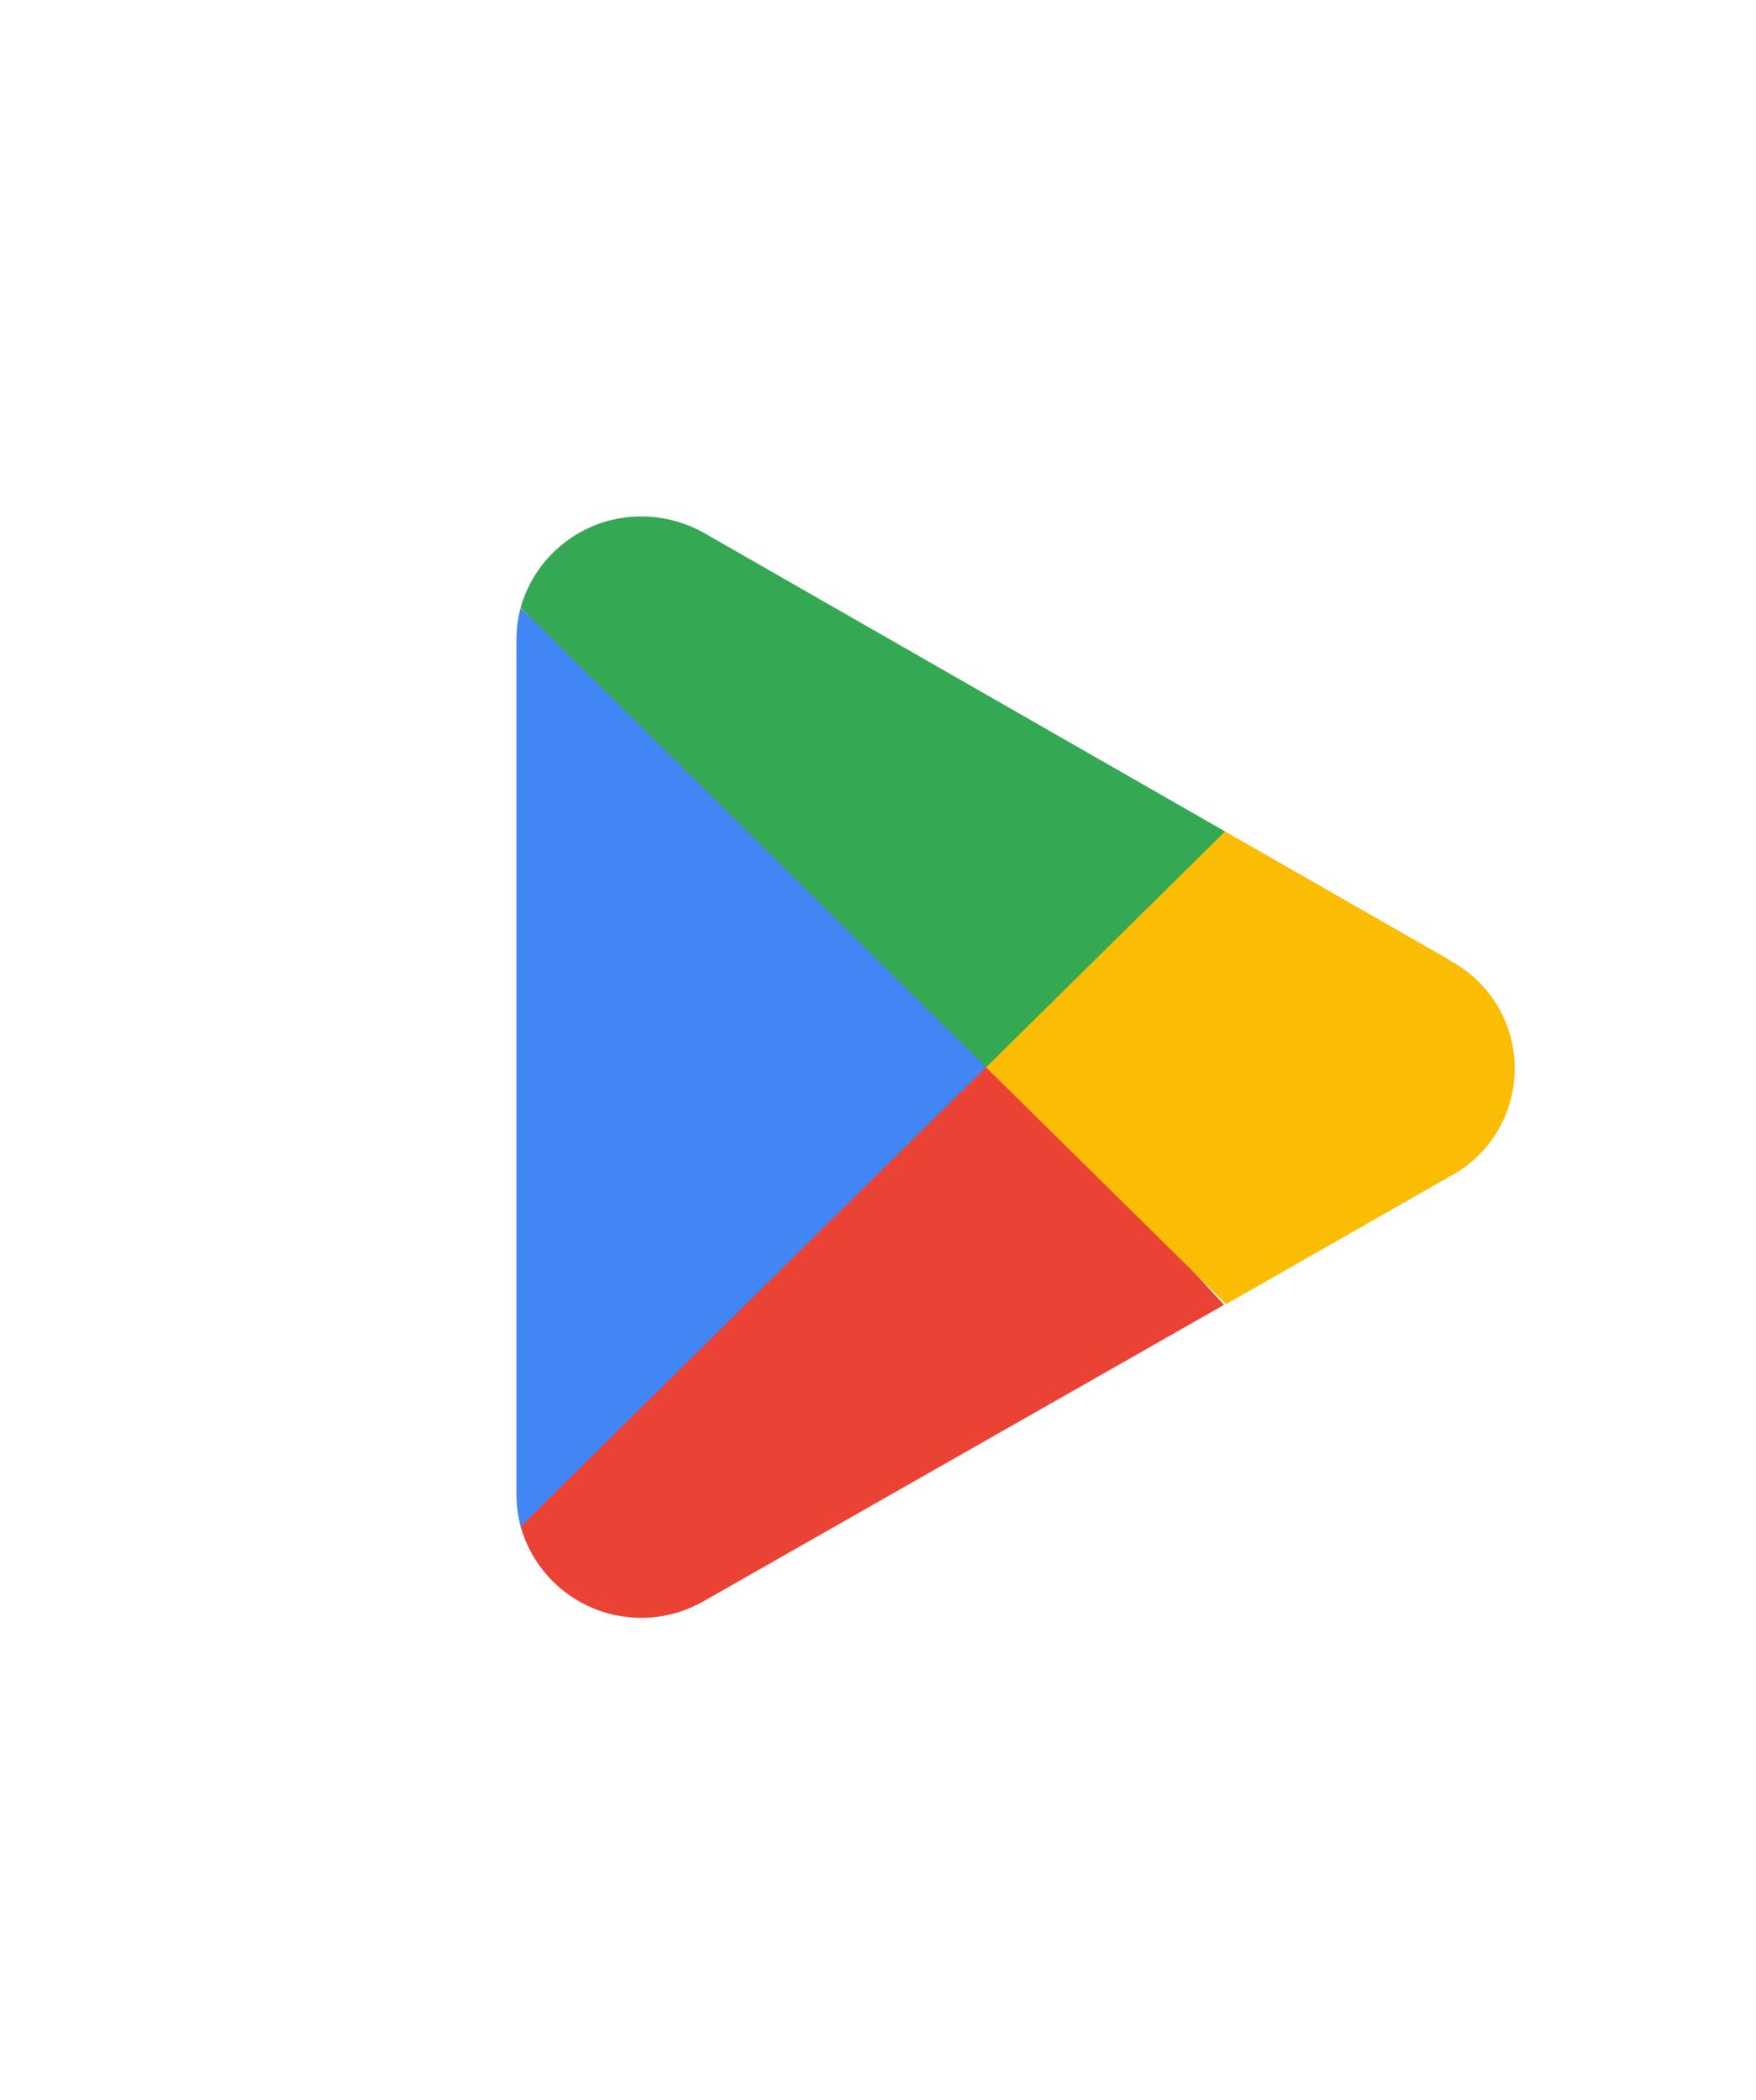
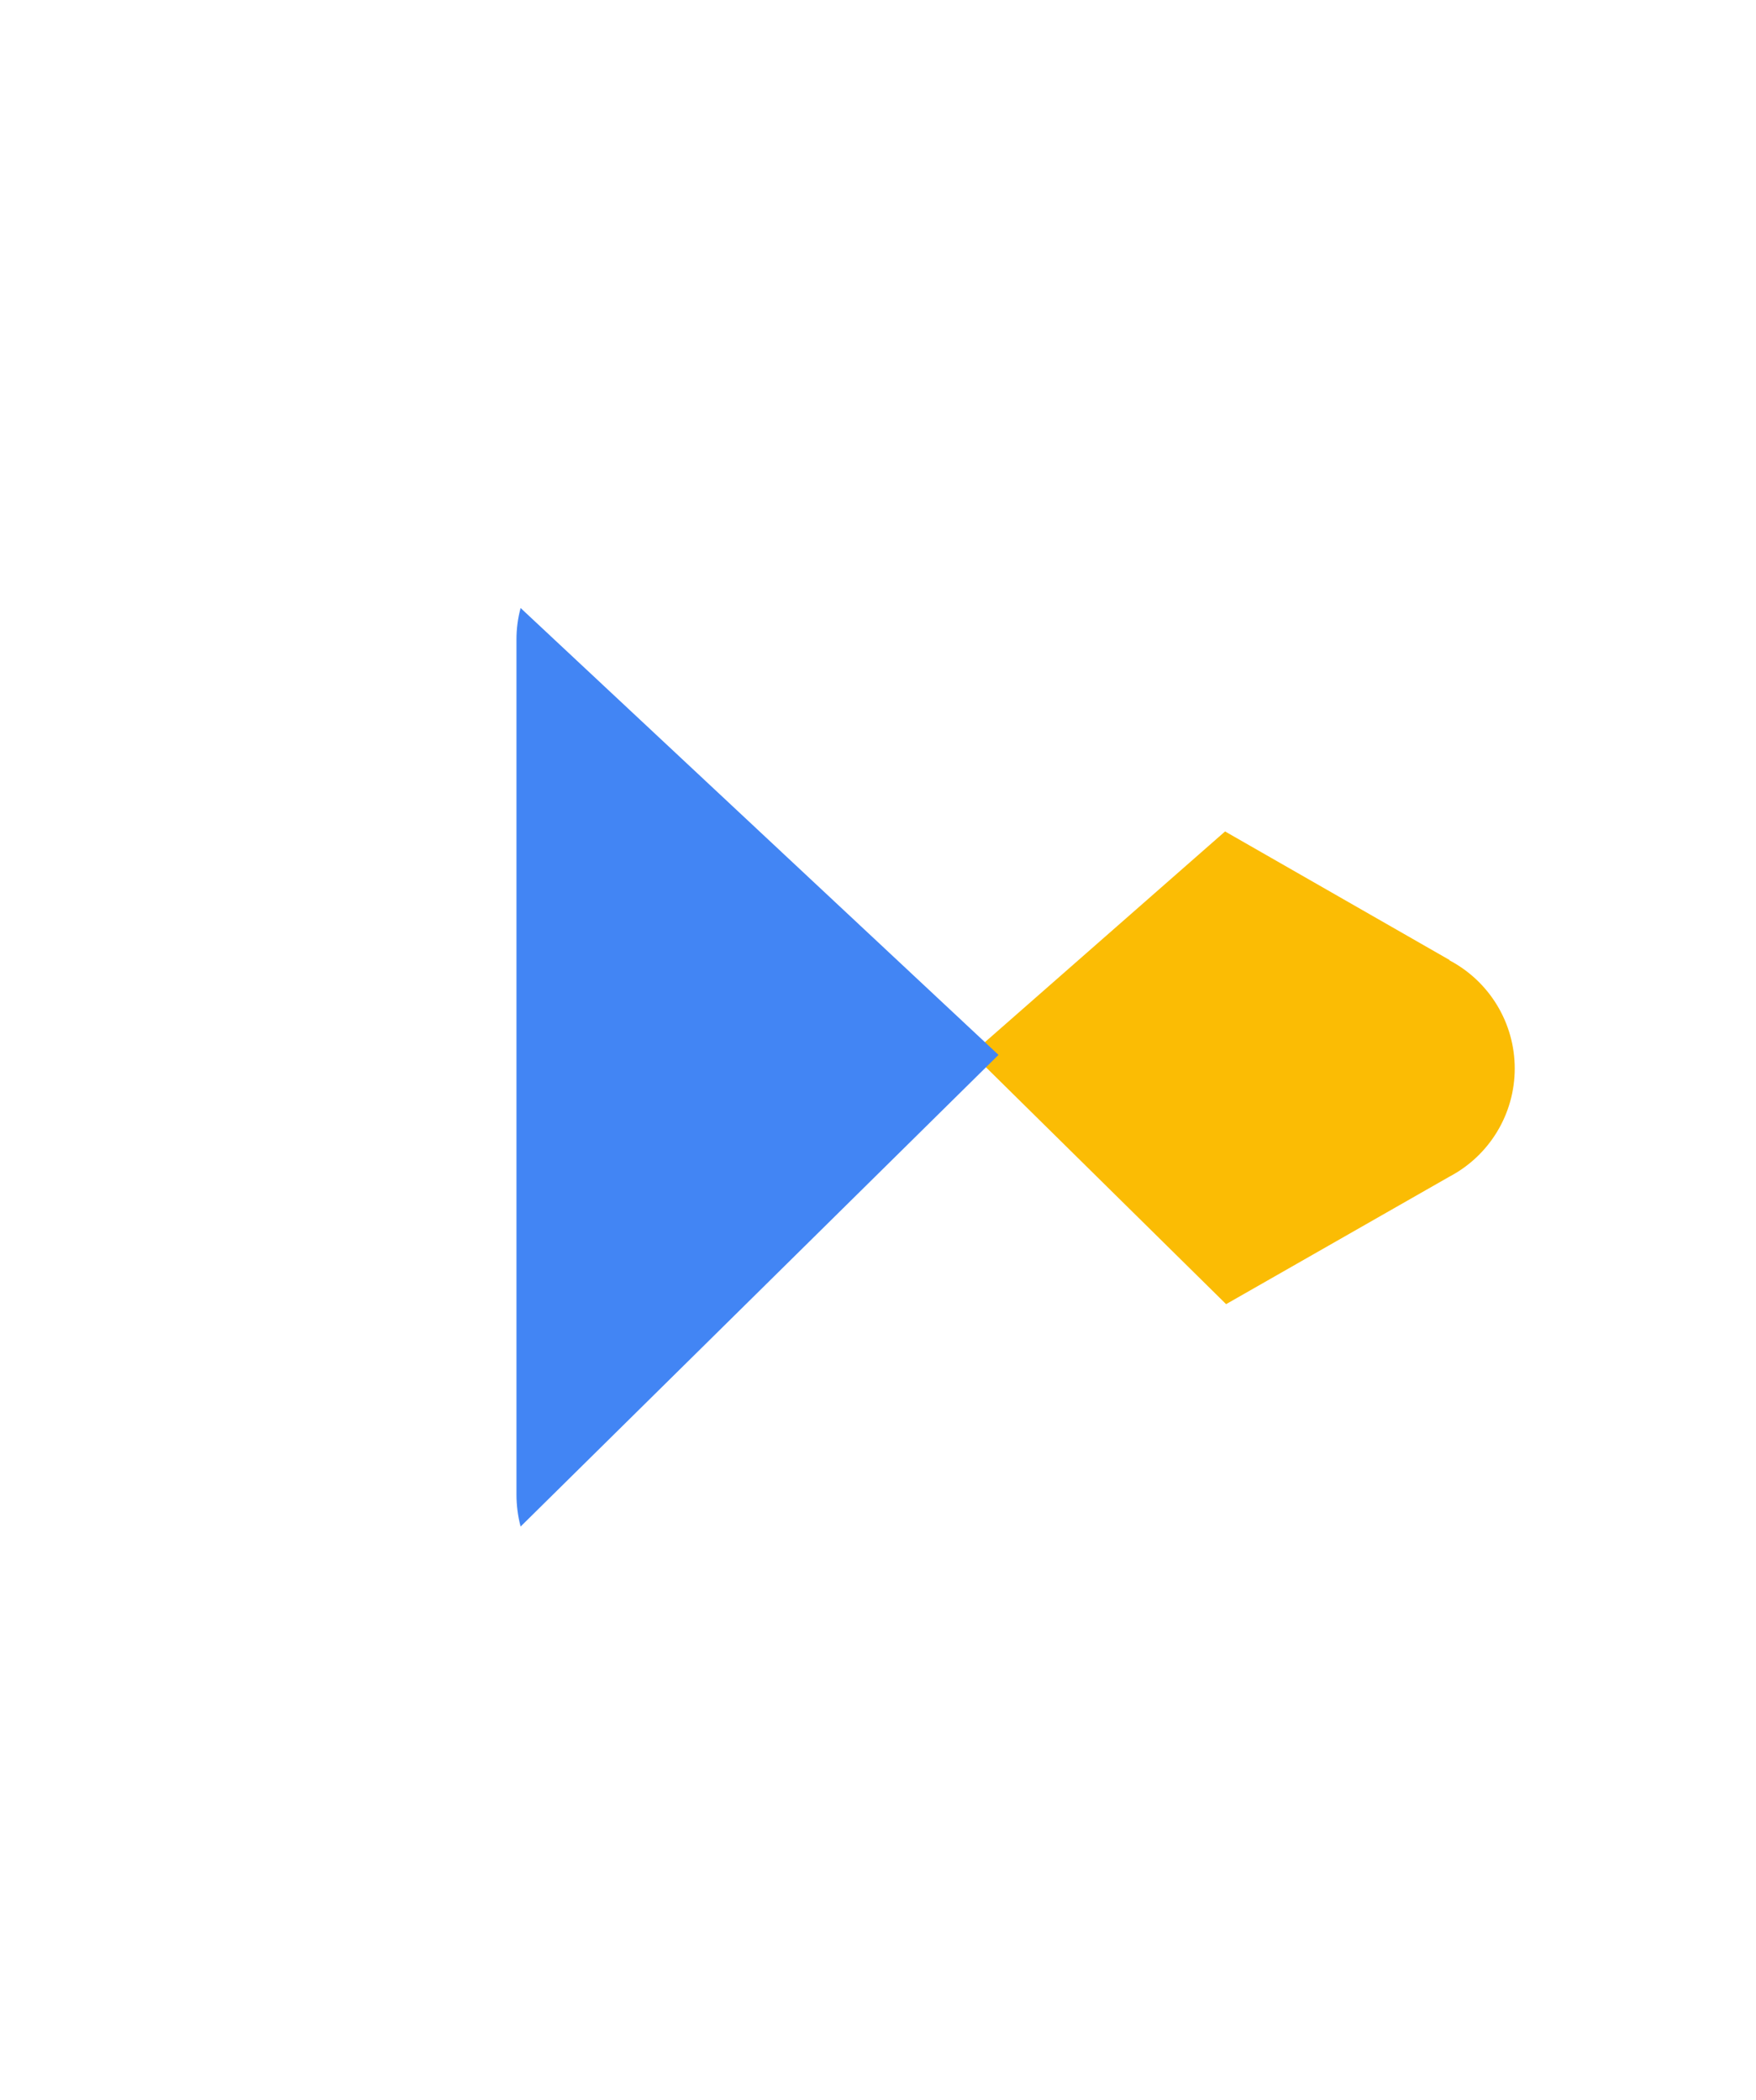
<svg xmlns="http://www.w3.org/2000/svg" width="51" height="61" viewBox="0 0 51 61" fill="none">
-   <path d="M28.54 30.28L15.12 44.34C15.271 44.874 15.541 45.367 15.912 45.78C16.282 46.193 16.742 46.517 17.256 46.725C17.77 46.934 18.326 47.022 18.879 46.983C19.433 46.944 19.97 46.779 20.45 46.5L35.55 37.9L28.54 30.28Z" fill="#EA4335" />
  <path d="M42.11 27.89L35.58 24.15L28.23 30.6L35.61 37.88L42.09 34.18C42.664 33.879 43.145 33.427 43.48 32.873C43.816 32.319 43.993 31.683 43.993 31.035C43.993 30.387 43.816 29.751 43.48 29.197C43.145 28.643 42.664 28.191 42.09 27.89H42.11Z" fill="#FBBC04" />
  <path d="M15.12 17.66C15.039 17.96 14.999 18.269 15 18.58V43.42C15.001 43.73 15.041 44.04 15.12 44.34L29 30.64L15.12 17.66Z" fill="#4285F4" />
-   <path d="M28.64 31L35.58 24.15L20.5 15.51C19.933 15.178 19.287 15.002 18.63 15C17.836 14.998 17.063 15.257 16.43 15.735C15.796 16.213 15.336 16.886 15.12 17.65L28.64 31Z" fill="#34A853" />
</svg>